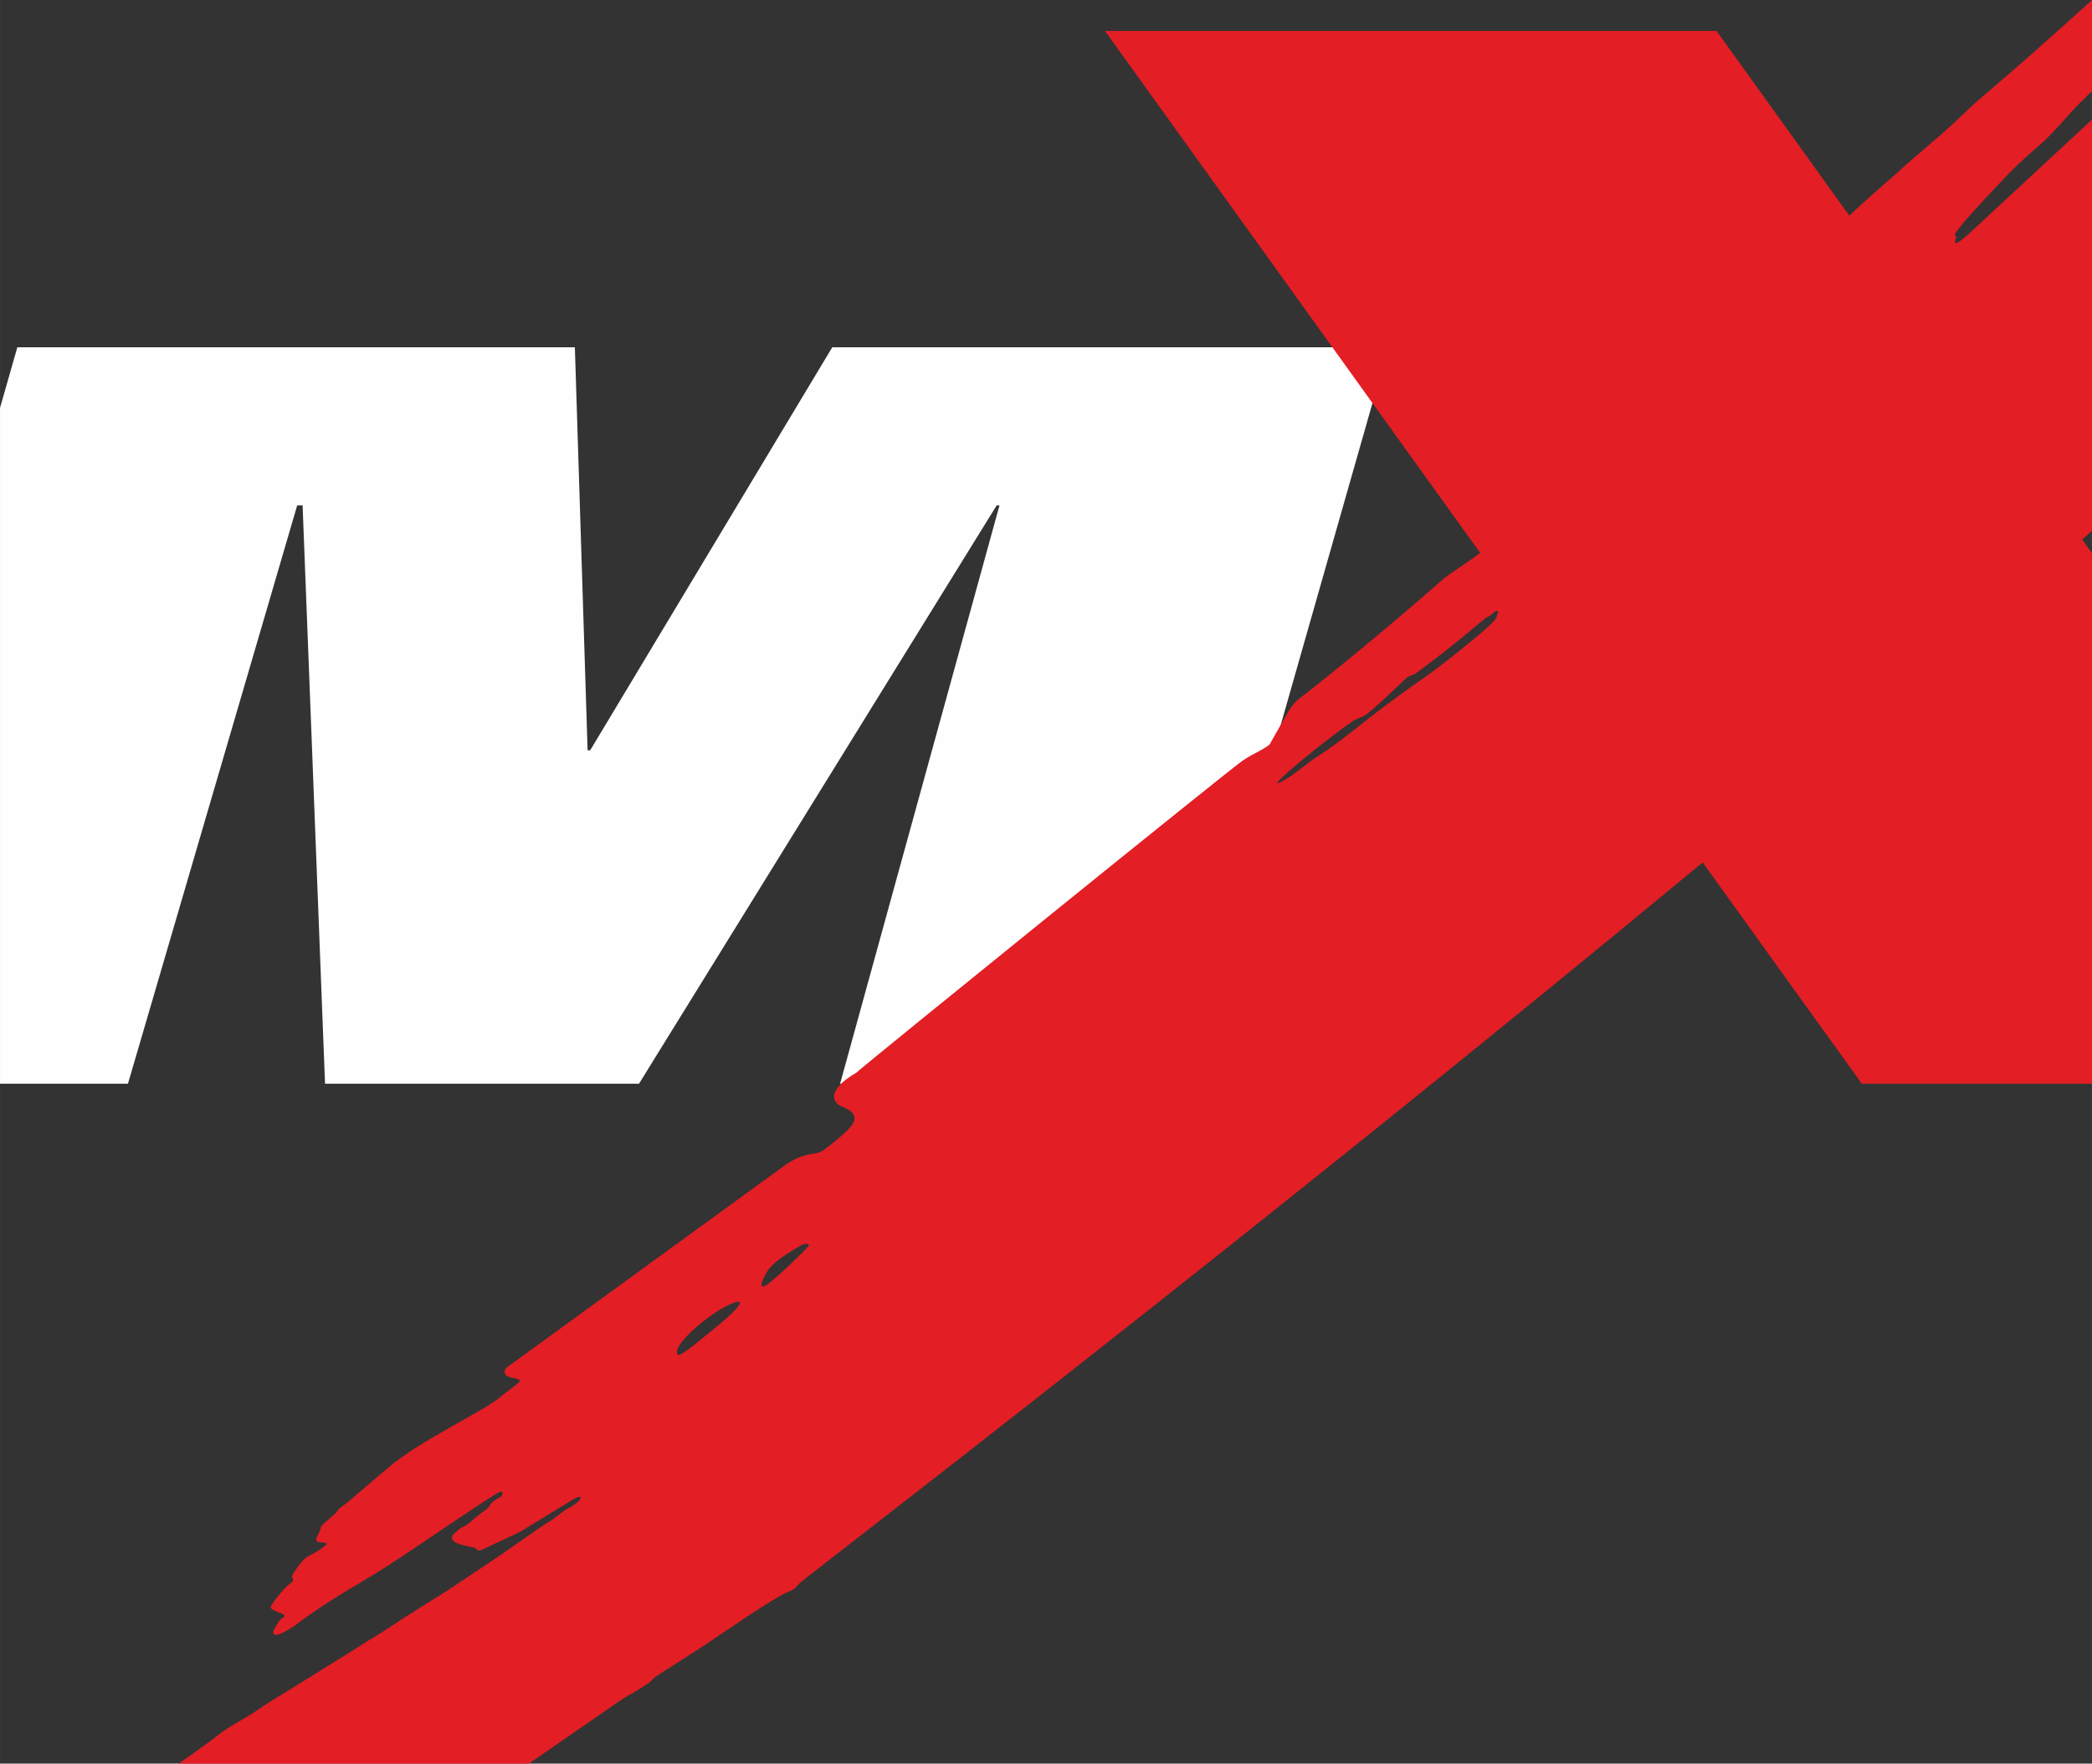
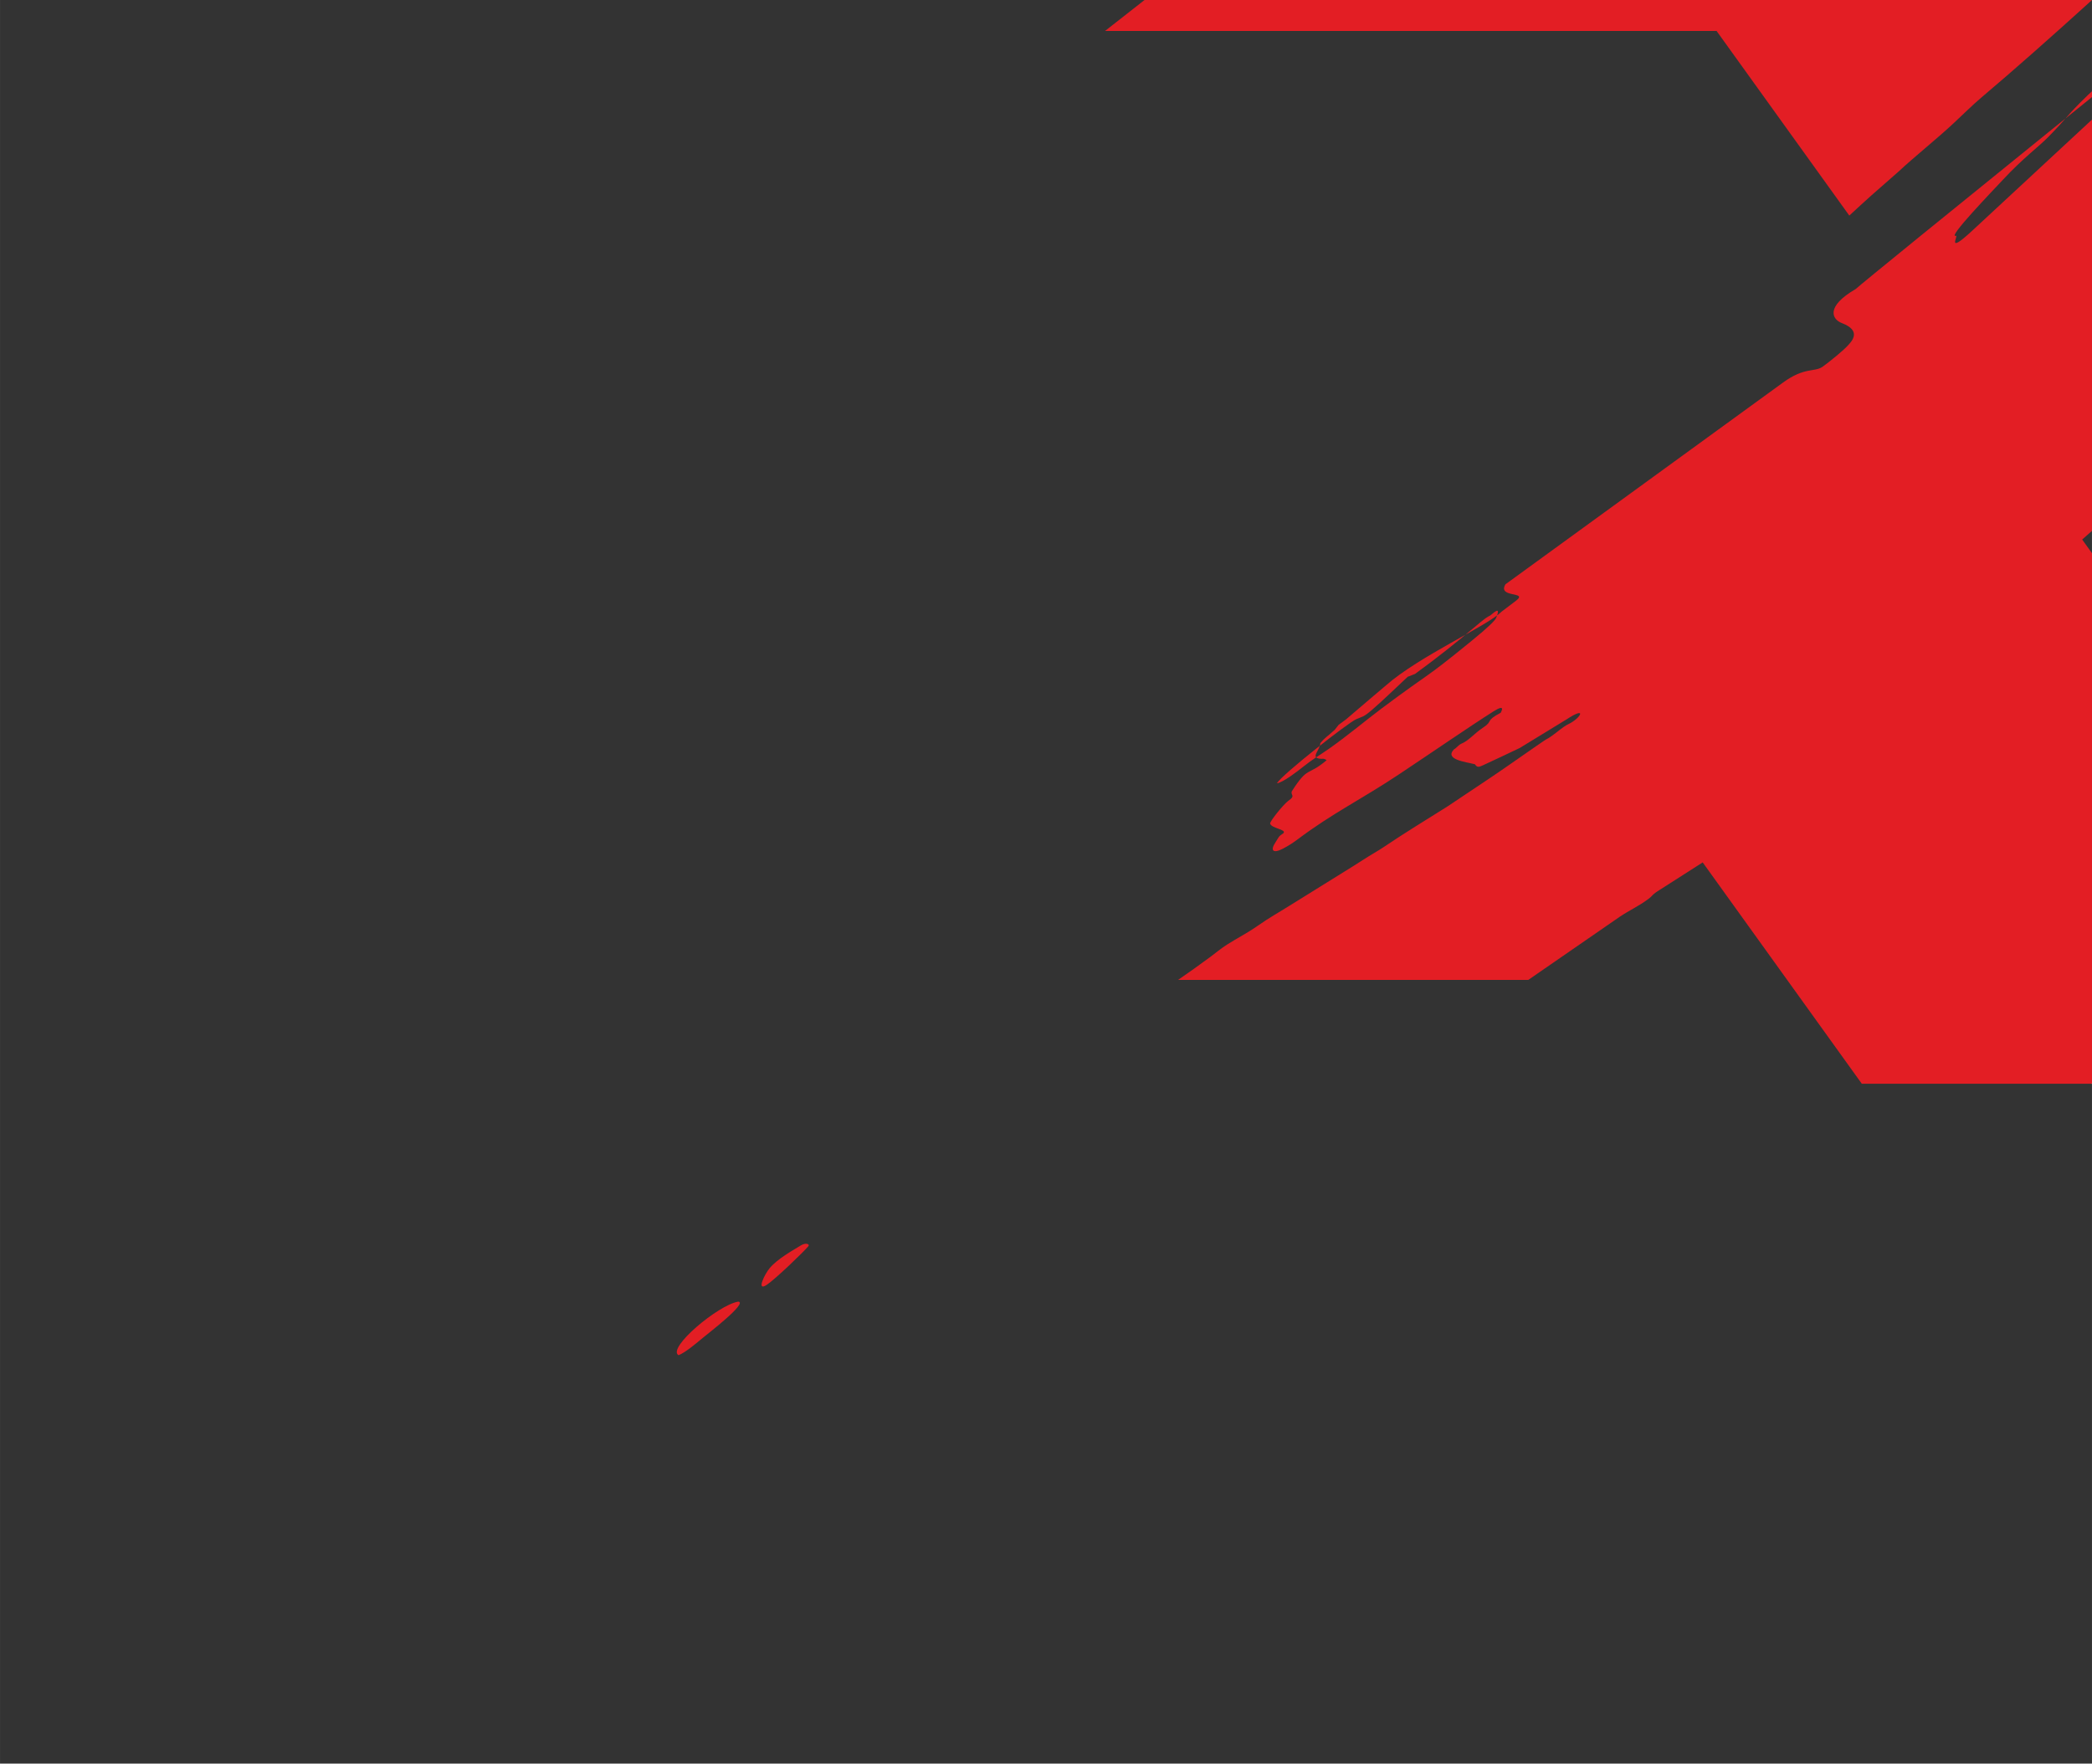
<svg xmlns="http://www.w3.org/2000/svg" xml:space="preserve" width="51.509mm" height="43.423mm" version="1.1" style="shape-rendering:geometricPrecision; text-rendering:geometricPrecision; image-rendering:optimizeQuality; fill-rule:evenodd; clip-rule:evenodd" viewBox="0 0 2355.79 1986">
  <rect x="0" y="0" width="2355.79" height="1986" fill="#333333" stroke="none" />
  <defs>
    <style type="text/css"> .fil0 {fill:#FEFEFE} .fil1 {fill:#E31E24} </style>
  </defs>
  <g id="Слой_x0020_1">
    <g id="_2721702614656">
-       <polygon class="fil0" points="-0,459.35 19.51,391.07 647.34,391.07 661.69,844.93 664.59,844.93 937.2,391.07 1563.44,391.07 1327.05,1220.39 946.02,1220.39 1125.52,569.09 1122.36,569.09 719.56,1220.39 366.01,1220.39 340.74,569.09 334.67,569.09 144.06,1220.39 -0,1220.39 " />
-       <path class="fil1" d="M1244.35 34.89l688.71 0 149.45 207.88c8.01,-7.39 16.02,-14.8 24.11,-22.05l31.04 -27.26c18.65,-17.38 43.25,-36.9 62.08,-54.48 9.56,-8.92 21.93,-21.09 31.62,-29.28 35.76,-30.19 78.2,-67.74 124.44,-109.69l0 102.75 -4.46 4.14c-27.01,26.3 -19.66,21.67 -44.93,47.51 -9.84,10.07 -28.48,23.94 -50.31,47.35 -13.19,14.15 -63.9,66.72 -53.58,63.72 3.51,-1.02 -12.02,22.54 18.68,-5.95l134.6 -124.85 0 463.14 -11.06 9.73 11.06 15.39 0 597.46 -259.21 0 -179.19 -249.26c-518.66,429.66 -1013.73,807.59 -1017.18,811.86 -5.02,6.2 -6.94,7.32 -13.91,10.13 -15.11,6.08 -76.21,48.42 -94.4,60.56l-47.87 30.61c-10.29,6.31 -7.47,6.3 -13.75,10.91 -11.03,8.11 -20.53,12.17 -31.94,19.8l-102.84 71.01 -394.4 0c6.4,-4.56 12.95,-8.98 17.69,-12.37 6.97,-4.98 11.92,-8.54 18.66,-13.53 5.98,-4.43 12.16,-9.65 18.74,-13.82 12.17,-7.71 22.52,-12.77 34.56,-21.2 13.5,-9.44 23.24,-14.7 36.09,-22.77l70.61 -43.87c6.51,-4.13 11.19,-7.15 18.05,-11.45 6.63,-4.16 10.82,-6.29 16.65,-10.23 24.03,-16.25 47.87,-30.65 72.29,-46.06l45.83 -30.62c17.59,-11.74 34.69,-23.94 51.96,-35.85 3.66,-2.53 7.35,-5.04 11.03,-7.55 4.86,-3.29 2.22,-0.9 9.01,-5.66 6.32,-4.43 12.28,-10.11 18.53,-13.1 13.77,-6.6 21.75,-21.09 -2.36,-5.2l-52.57 32.12c-1.32,0.8 -40.31,19.02 -41.56,19.55 -4.24,1.78 -6.15,2.89 -8.92,-1.23 -10.06,-2.68 -34.58,-5.11 -23.65,-16.7 4.09,-2.52 4.8,-4.93 8.8,-6.64 8.27,-3.52 13.86,-11.21 24.3,-18.1 11.8,-7.8 1.36,-6.87 19.63,-16.59 0.5,-1.28 6.09,-10.52 -8.17,-1.5 -26.59,16.81 -69.97,46.69 -107.3,71.49 -41.34,27.48 -73.82,43 -113.39,72.72 -4.73,3.55 -10.05,7.06 -16.53,10.43 -11.22,5.84 -14.47,1.96 -8.12,-7.44 3.67,-5.44 2.72,-6.08 8.77,-10.03 3.96,-4.27 -13.32,-5.32 -14.95,-10.8 -0.64,-2.13 14.27,-20.89 20.33,-25.56 8.74,-6.05 2.78,-5.9 3.96,-10.59 18.7,-29.37 17.26,-16.6 39.38,-35.27 -4.08,-2.66 -4,-1.06 -8.1,-1.7 -10.01,-1.58 0.37,-9.33 0.98,-17.53 5.36,-6.49 7.04,-6.53 15.84,-14.69l-0.03 0.21 4.75 -6.04 8.39 -6.23c16.56,-14.37 40.62,-34.43 45.11,-38.38 37.47,-32.87 113.85,-66.73 129.96,-82.84l16.46 -12.49c14.03,-10.63 -21.49,-2.71 -11.98,-18.41l312.65 -227.25c24.45,-17.76 35.45,-11.27 44.58,-17.81 6.62,-4.75 24,-18.55 29.42,-25.04 11.55,-12.18 4.03,-19.47 -8.06,-24.1 -10.31,-3.95 -19.05,-18.02 15.82,-38.3 11.85,-10.99 423.53,-344 435.35,-351.68 14.54,-9.43 17.9,-9.16 29.86,-17.62l18.3 -32.18c9.93,-17.45 11.87,-16.85 27.56,-29.26 48.58,-38.44 101.67,-82.78 148,-123.52 9.74,-8.56 26.73,-18.43 43.54,-31.1l-422.5 -587.73zm-334.04 1368.44c1.9,-2.34 -2.92,-4.32 -8.43,-0.9 -9.08,5.66 -25.77,14.62 -35.06,25.5 -5.83,6.82 -15.4,26.74 -3.65,19.1 9.86,-6.4 42.27,-37.73 47.14,-43.7zm746.78 -681.59c19.2,-15.66 26.52,-23.04 27.72,-25.96 6.43,-15.66 -4.5,-3.84 -6.88,-2.56 -3.62,1.93 -3.66,1.38 -20.04,15.18 -17.42,14.68 -39.9,32.68 -64.46,50.52l-8.2 3.18c-12.56,11.65 -27.56,26.42 -40.27,37.31 -9.76,8.38 -10.21,7.17 -17.76,10.49 -9.46,4.18 -82.94,61.77 -89.33,72.17 6.89,-0.87 22.61,-13.03 29.6,-18.6 11.6,-9.24 18.11,-12.61 29.03,-20.26 21.33,-14.96 41.68,-32.22 59.5,-45.53 58.86,-43.98 45.07,-30.22 101.07,-75.93zm-825.84 744.03c-22.68,3.8 -80.52,52.51 -67.14,60.34 7.5,-3.03 18.31,-12 27.45,-19.67 4.84,-4.07 51.45,-39.78 39.69,-40.68z" />
+       <path class="fil1" d="M1244.35 34.89l688.71 0 149.45 207.88c8.01,-7.39 16.02,-14.8 24.11,-22.05l31.04 -27.26c18.65,-17.38 43.25,-36.9 62.08,-54.48 9.56,-8.92 21.93,-21.09 31.62,-29.28 35.76,-30.19 78.2,-67.74 124.44,-109.69l0 102.75 -4.46 4.14c-27.01,26.3 -19.66,21.67 -44.93,47.51 -9.84,10.07 -28.48,23.94 -50.31,47.35 -13.19,14.15 -63.9,66.72 -53.58,63.72 3.51,-1.02 -12.02,22.54 18.68,-5.95l134.6 -124.85 0 463.14 -11.06 9.73 11.06 15.39 0 597.46 -259.21 0 -179.19 -249.26l-47.87 30.61c-10.29,6.31 -7.47,6.3 -13.75,10.91 -11.03,8.11 -20.53,12.17 -31.94,19.8l-102.84 71.01 -394.4 0c6.4,-4.56 12.95,-8.98 17.69,-12.37 6.97,-4.98 11.92,-8.54 18.66,-13.53 5.98,-4.43 12.16,-9.65 18.74,-13.82 12.17,-7.71 22.52,-12.77 34.56,-21.2 13.5,-9.44 23.24,-14.7 36.09,-22.77l70.61 -43.87c6.51,-4.13 11.19,-7.15 18.05,-11.45 6.63,-4.16 10.82,-6.29 16.65,-10.23 24.03,-16.25 47.87,-30.65 72.29,-46.06l45.83 -30.62c17.59,-11.74 34.69,-23.94 51.96,-35.85 3.66,-2.53 7.35,-5.04 11.03,-7.55 4.86,-3.29 2.22,-0.9 9.01,-5.66 6.32,-4.43 12.28,-10.11 18.53,-13.1 13.77,-6.6 21.75,-21.09 -2.36,-5.2l-52.57 32.12c-1.32,0.8 -40.31,19.02 -41.56,19.55 -4.24,1.78 -6.15,2.89 -8.92,-1.23 -10.06,-2.68 -34.58,-5.11 -23.65,-16.7 4.09,-2.52 4.8,-4.93 8.8,-6.64 8.27,-3.52 13.86,-11.21 24.3,-18.1 11.8,-7.8 1.36,-6.87 19.63,-16.59 0.5,-1.28 6.09,-10.52 -8.17,-1.5 -26.59,16.81 -69.97,46.69 -107.3,71.49 -41.34,27.48 -73.82,43 -113.39,72.72 -4.73,3.55 -10.05,7.06 -16.53,10.43 -11.22,5.84 -14.47,1.96 -8.12,-7.44 3.67,-5.44 2.72,-6.08 8.77,-10.03 3.96,-4.27 -13.32,-5.32 -14.95,-10.8 -0.64,-2.13 14.27,-20.89 20.33,-25.56 8.74,-6.05 2.78,-5.9 3.96,-10.59 18.7,-29.37 17.26,-16.6 39.38,-35.27 -4.08,-2.66 -4,-1.06 -8.1,-1.7 -10.01,-1.58 0.37,-9.33 0.98,-17.53 5.36,-6.49 7.04,-6.53 15.84,-14.69l-0.03 0.21 4.75 -6.04 8.39 -6.23c16.56,-14.37 40.62,-34.43 45.11,-38.38 37.47,-32.87 113.85,-66.73 129.96,-82.84l16.46 -12.49c14.03,-10.63 -21.49,-2.71 -11.98,-18.41l312.65 -227.25c24.45,-17.76 35.45,-11.27 44.58,-17.81 6.62,-4.75 24,-18.55 29.42,-25.04 11.55,-12.18 4.03,-19.47 -8.06,-24.1 -10.31,-3.95 -19.05,-18.02 15.82,-38.3 11.85,-10.99 423.53,-344 435.35,-351.68 14.54,-9.43 17.9,-9.16 29.86,-17.62l18.3 -32.18c9.93,-17.45 11.87,-16.85 27.56,-29.26 48.58,-38.44 101.67,-82.78 148,-123.52 9.74,-8.56 26.73,-18.43 43.54,-31.1l-422.5 -587.73zm-334.04 1368.44c1.9,-2.34 -2.92,-4.32 -8.43,-0.9 -9.08,5.66 -25.77,14.62 -35.06,25.5 -5.83,6.82 -15.4,26.74 -3.65,19.1 9.86,-6.4 42.27,-37.73 47.14,-43.7zm746.78 -681.59c19.2,-15.66 26.52,-23.04 27.72,-25.96 6.43,-15.66 -4.5,-3.84 -6.88,-2.56 -3.62,1.93 -3.66,1.38 -20.04,15.18 -17.42,14.68 -39.9,32.68 -64.46,50.52l-8.2 3.18c-12.56,11.65 -27.56,26.42 -40.27,37.31 -9.76,8.38 -10.21,7.17 -17.76,10.49 -9.46,4.18 -82.94,61.77 -89.33,72.17 6.89,-0.87 22.61,-13.03 29.6,-18.6 11.6,-9.24 18.11,-12.61 29.03,-20.26 21.33,-14.96 41.68,-32.22 59.5,-45.53 58.86,-43.98 45.07,-30.22 101.07,-75.93zm-825.84 744.03c-22.68,3.8 -80.52,52.51 -67.14,60.34 7.5,-3.03 18.31,-12 27.45,-19.67 4.84,-4.07 51.45,-39.78 39.69,-40.68z" />
      <polygon class="fil0" points="2355.79,1220.39 2355.22,1220.39 2355.79,1219.95 " />
    </g>
  </g>
</svg>